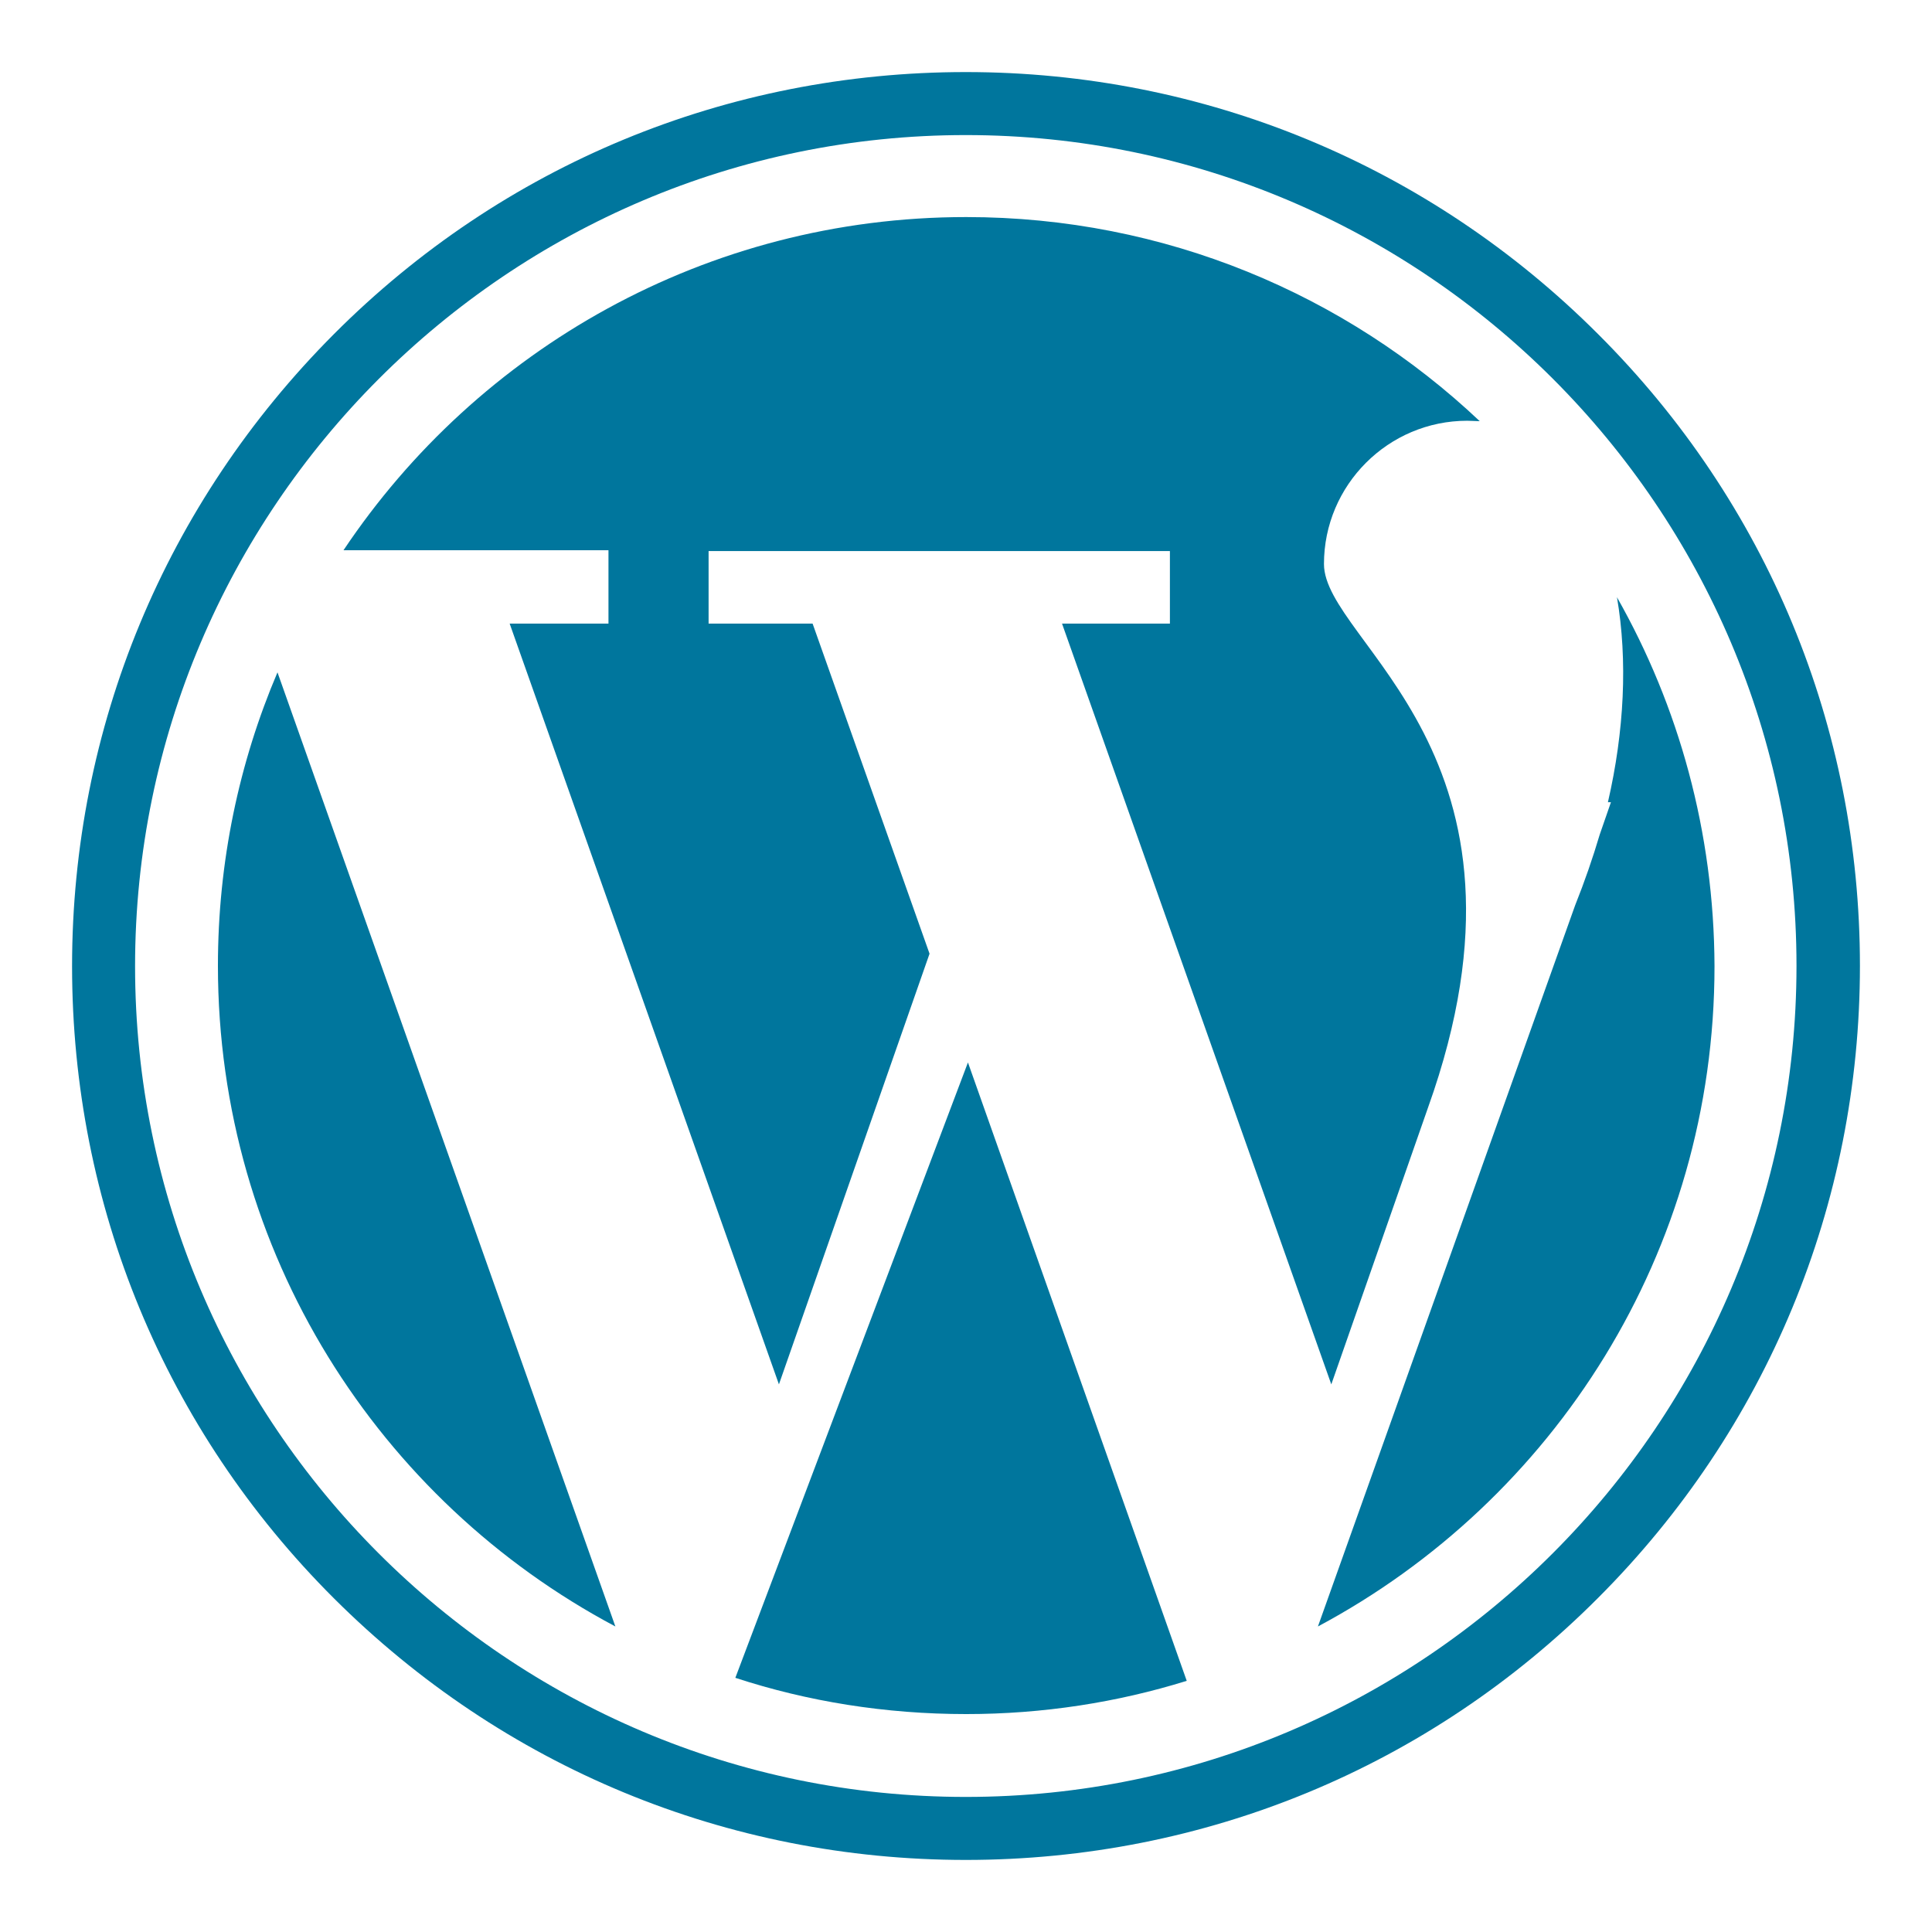
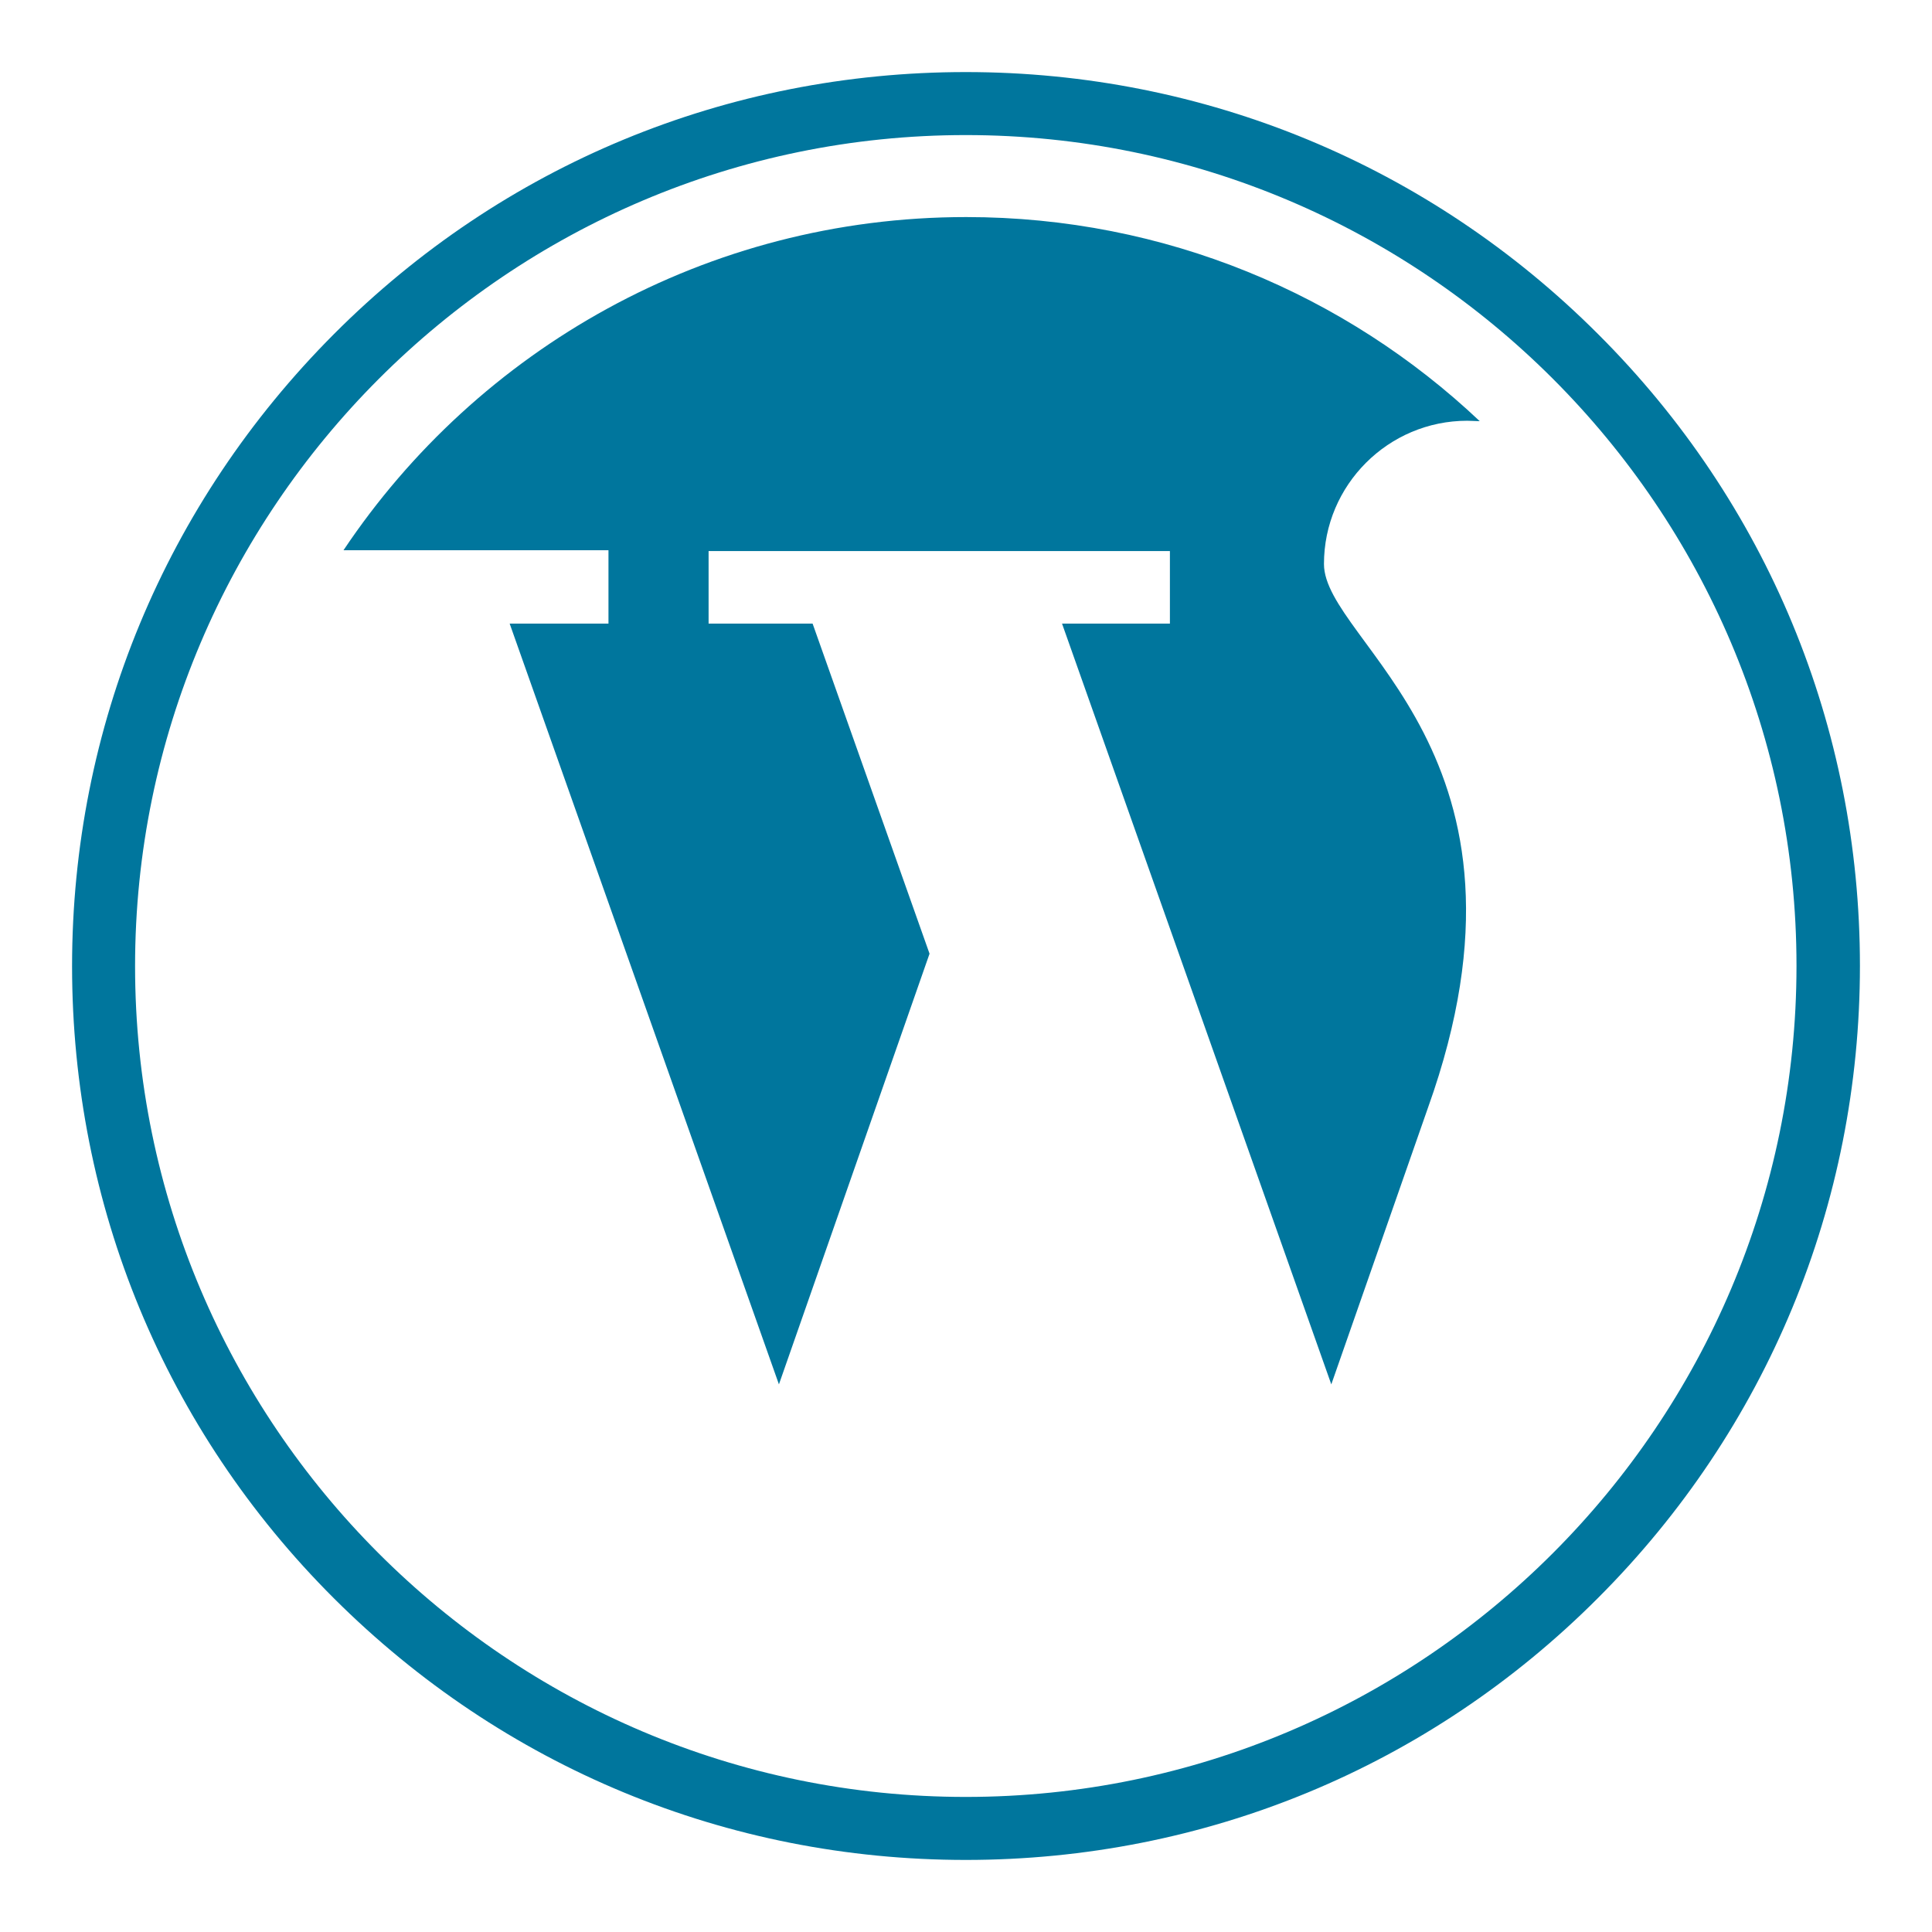
<svg xmlns="http://www.w3.org/2000/svg" version="1.1" id="Layer_1" x="0px" y="0px" viewBox="0 0 447.7 447.7" style="enable-background:new 0 0 447.7 447.7;" xml:space="preserve">
  <style type="text/css">
	.st0{fill:#00769D;}
</style>
  <g>
    <path class="st0" d="M141,144.5h-22.9l62.4,176.3l34.9-99.8l-27.1-76.5h-24.1v-16.8h106.9v16.8h-25l62.4,176.3l22.4-64.1   c29.4-82.1-24.1-107.7-24.1-126s14.9-33.2,33.2-33.2c1,0,2,0.1,2.9,0.1c-31-29.3-72.9-47.3-119-47.3c-60.2,0-113.2,30.7-144.3,77.2   H141L141,144.5L141,144.5L141,144.5z" />
-     <path class="st0" d="M50.5,223.8c0,66.4,37.3,124,92.1,153.1L64.3,155.8C55.4,176.7,50.5,199.7,50.5,223.8z" />
-     <path class="st0" d="M374.7,138.4c2.5,14.6,1.7,31-2.1,47.5h0.7l-2.6,7.5l0,0c-1.6,5.4-3.5,10.9-5.7,16.4l-59.6,167.1   c54.7-29.2,91.9-86.7,91.9-153C397.2,192.8,389,163.6,374.7,138.4z" />
-     <path class="st0" d="M170.4,388.8c16.8,5.5,34.8,8.4,53.5,8.4c17.8,0,35-2.7,51.1-7.7l-50.7-143.3L170.4,388.8z" />
    <path class="st0" d="M370.3,77.4c-39.1-39.1-91.2-60.7-146.5-60.7S116.5,38.2,77.4,77.4s-60.7,91.2-60.7,146.5   c0,55.3,21.5,107.4,60.7,146.5S168.5,431,223.8,431s107.4-21.5,146.5-60.7c39.1-39.1,60.7-91.2,60.7-146.5   C431,168.5,409.5,116.5,370.3,77.4z M223.8,416.4c-106.2,0-192.5-86.4-192.5-192.5S117.7,31.3,223.8,31.3s192.5,86.4,192.5,192.5   S330,416.4,223.8,416.4z" />
  </g>
</svg>